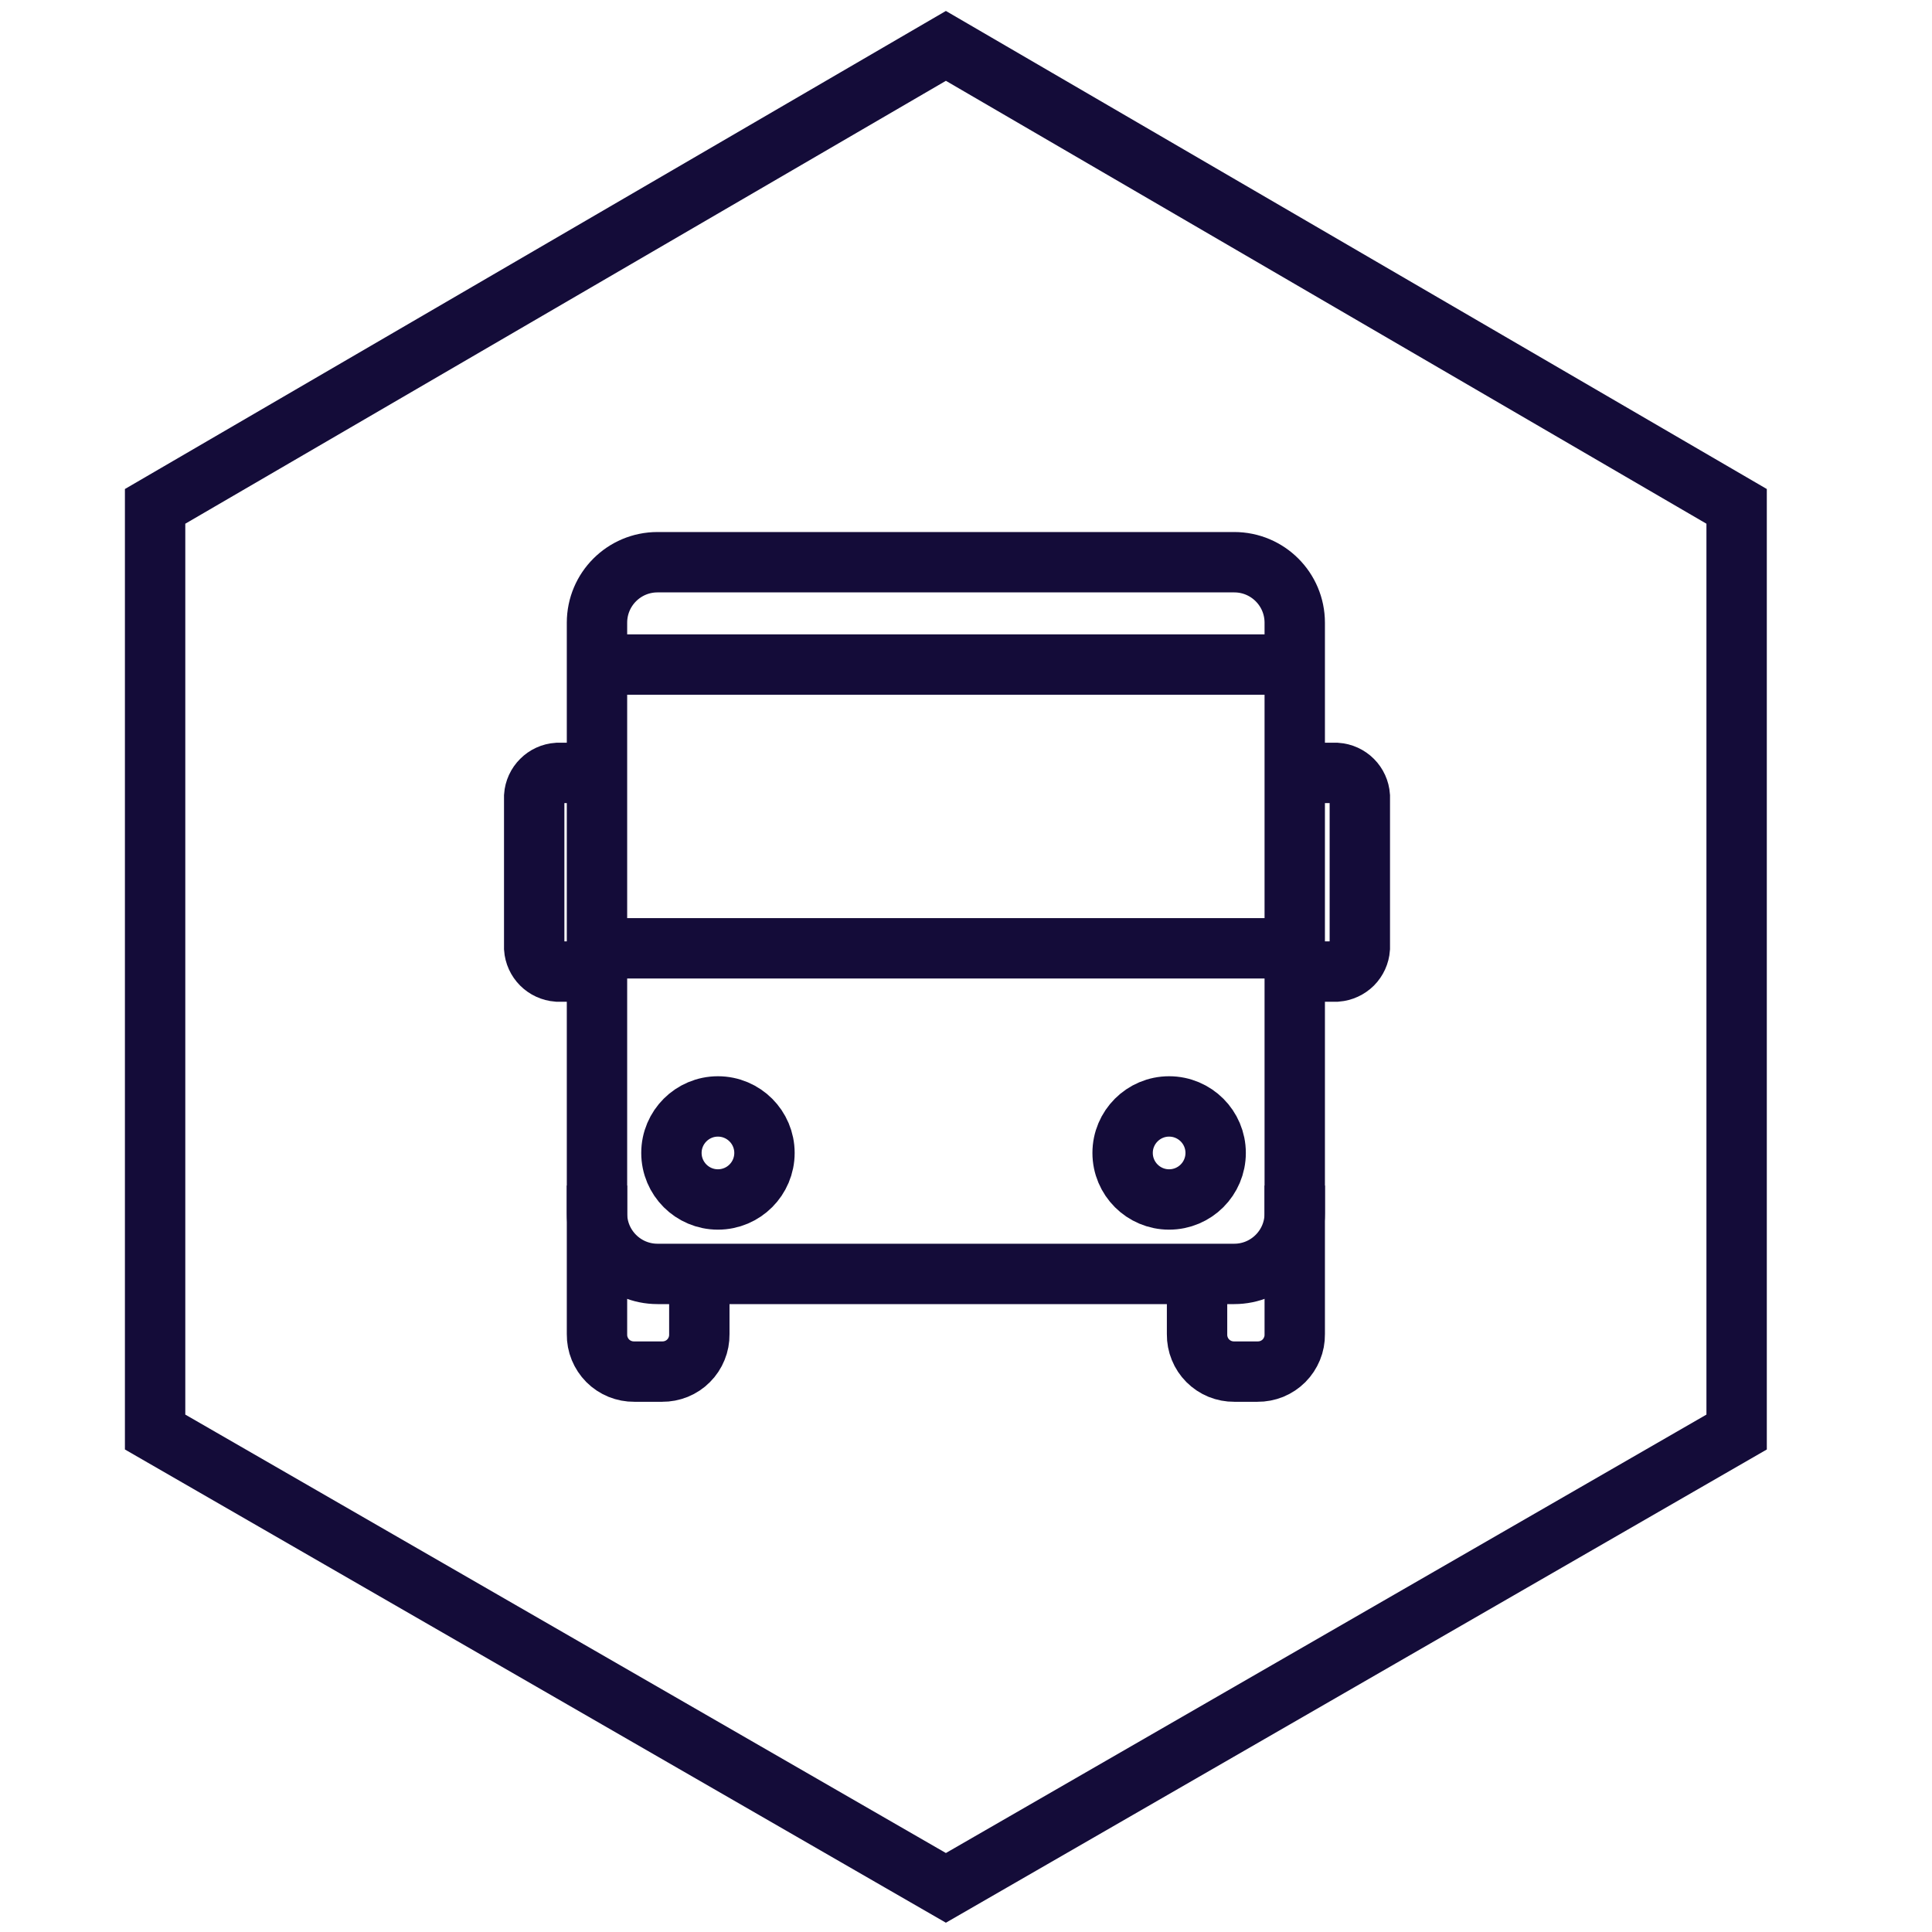
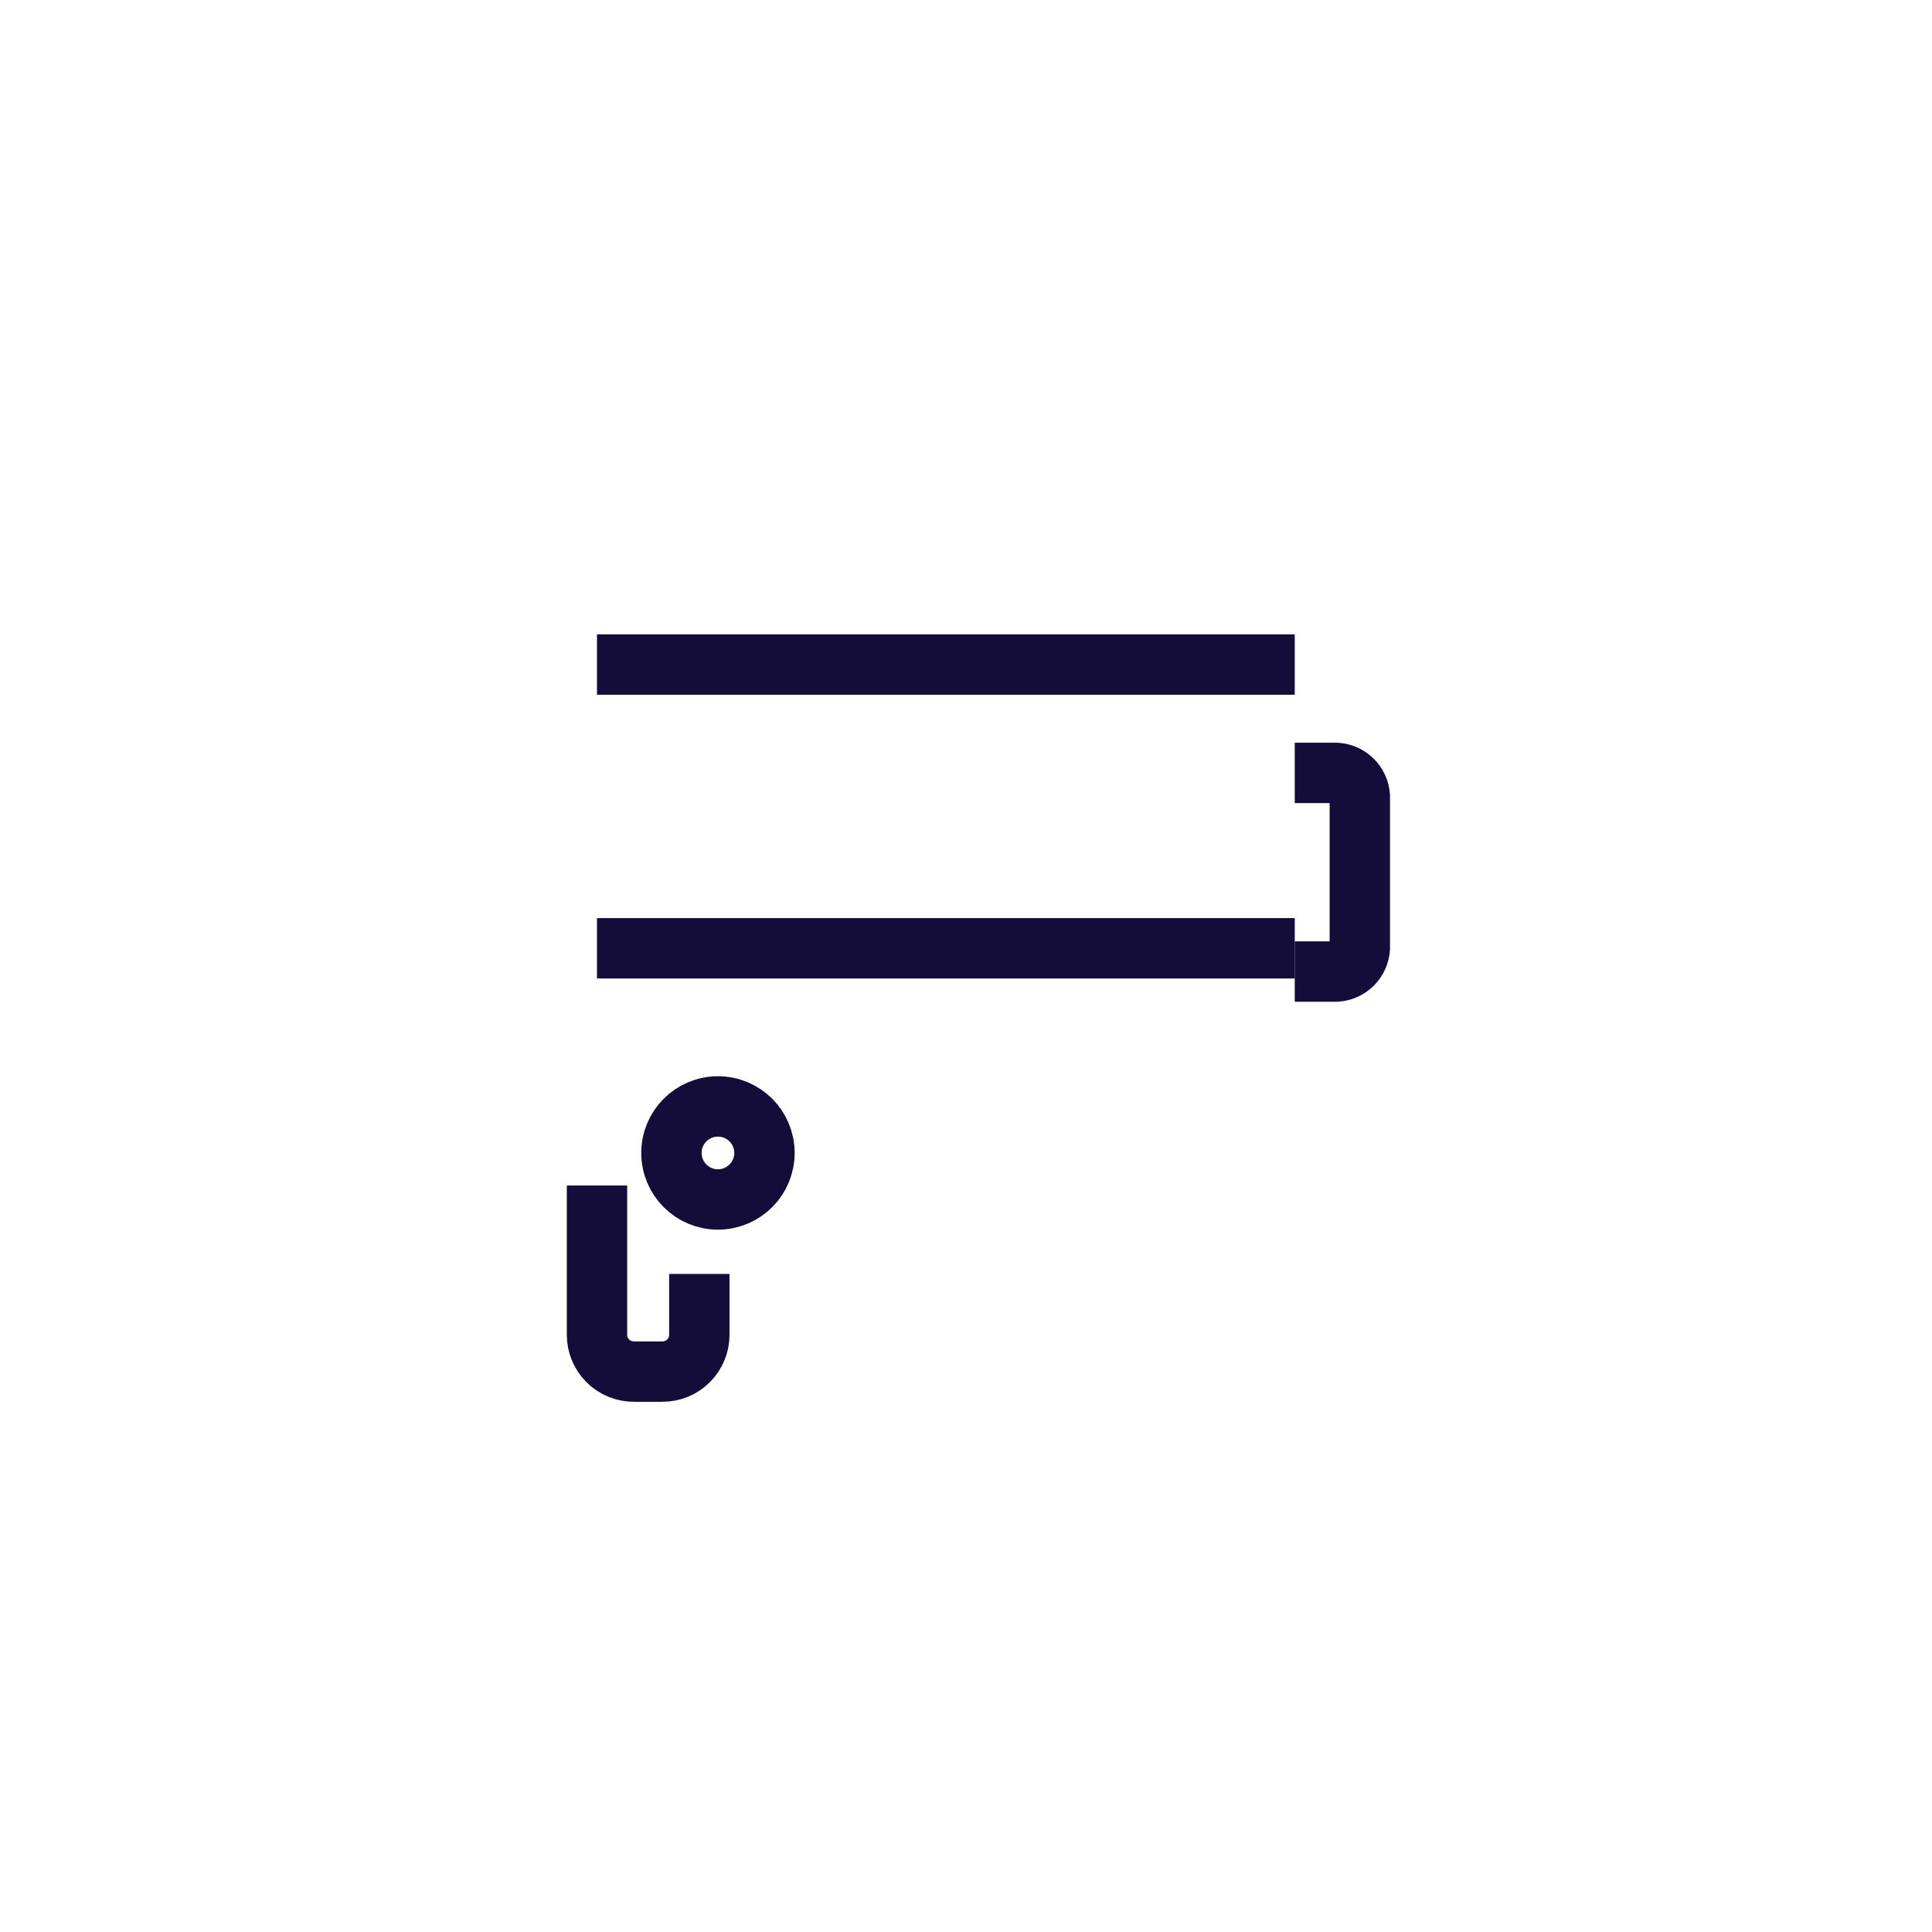
<svg xmlns="http://www.w3.org/2000/svg" width="32" height="32" viewBox="0 0 32 32" fill="none">
  <path d="M9.888 11.007H21.445" stroke="#140C39" />
  <path d="M9.888 15.707H21.445" stroke="#140C39" />
-   <path d="M19.827 21.1V22.101C19.826 22.182 19.841 22.263 19.872 22.338C19.902 22.413 19.948 22.482 20.005 22.539C20.063 22.597 20.131 22.642 20.206 22.673C20.281 22.703 20.362 22.719 20.443 22.718H20.828C20.91 22.719 20.99 22.703 21.066 22.673C21.141 22.642 21.209 22.597 21.267 22.539C21.324 22.482 21.369 22.413 21.4 22.338C21.431 22.263 21.446 22.182 21.445 22.101V19.636" stroke="#140C39" />
  <path d="M21.445 16.092H22.138C22.238 16.084 22.332 16.041 22.403 15.971C22.473 15.9 22.516 15.806 22.523 15.706V13.187C22.516 13.087 22.473 12.993 22.403 12.923C22.332 12.852 22.238 12.809 22.138 12.802H21.445" stroke="#140C39" />
  <path d="M11.583 21.1V22.101C11.584 22.182 11.569 22.263 11.538 22.338C11.508 22.413 11.462 22.482 11.405 22.539C11.348 22.597 11.279 22.642 11.204 22.673C11.129 22.703 11.048 22.719 10.967 22.718H10.505C10.423 22.719 10.343 22.703 10.268 22.673C10.192 22.642 10.124 22.597 10.066 22.539C10.009 22.482 9.964 22.413 9.933 22.338C9.902 22.263 9.887 22.182 9.888 22.101V19.636" stroke="#140C39" />
-   <path d="M9.888 16.092H9.233C9.133 16.084 9.039 16.041 8.969 15.971C8.898 15.9 8.855 15.806 8.848 15.706V13.187C8.855 13.087 8.898 12.993 8.969 12.923C9.039 12.852 9.133 12.809 9.233 12.802H9.926" stroke="#140C39" />
-   <path d="M20.443 9.312H10.89C10.337 9.312 9.888 9.76 9.888 10.314V20.098C9.888 20.651 10.337 21.1 10.89 21.1H20.443C20.996 21.1 21.445 20.651 21.445 20.098V10.314C21.445 9.76 20.996 9.312 20.443 9.312Z" stroke="#140C39" />
-   <path d="M19.364 19.867C19.79 19.867 20.135 19.522 20.135 19.096C20.135 18.671 19.79 18.326 19.364 18.326C18.939 18.326 18.594 18.671 18.594 19.096C18.594 19.522 18.939 19.867 19.364 19.867Z" stroke="#140C39" />
  <path d="M11.891 19.867C12.317 19.867 12.662 19.522 12.662 19.096C12.662 18.671 12.317 18.326 11.891 18.326C11.466 18.326 11.121 18.671 11.121 19.096C11.121 19.522 11.466 19.867 11.891 19.867Z" stroke="#140C39" />
-   <path d="M15.667 0.76L2.569 8.387V23.719L15.667 31.269L28.764 23.719V8.387L15.667 0.76Z" stroke="#140C39" />
</svg>